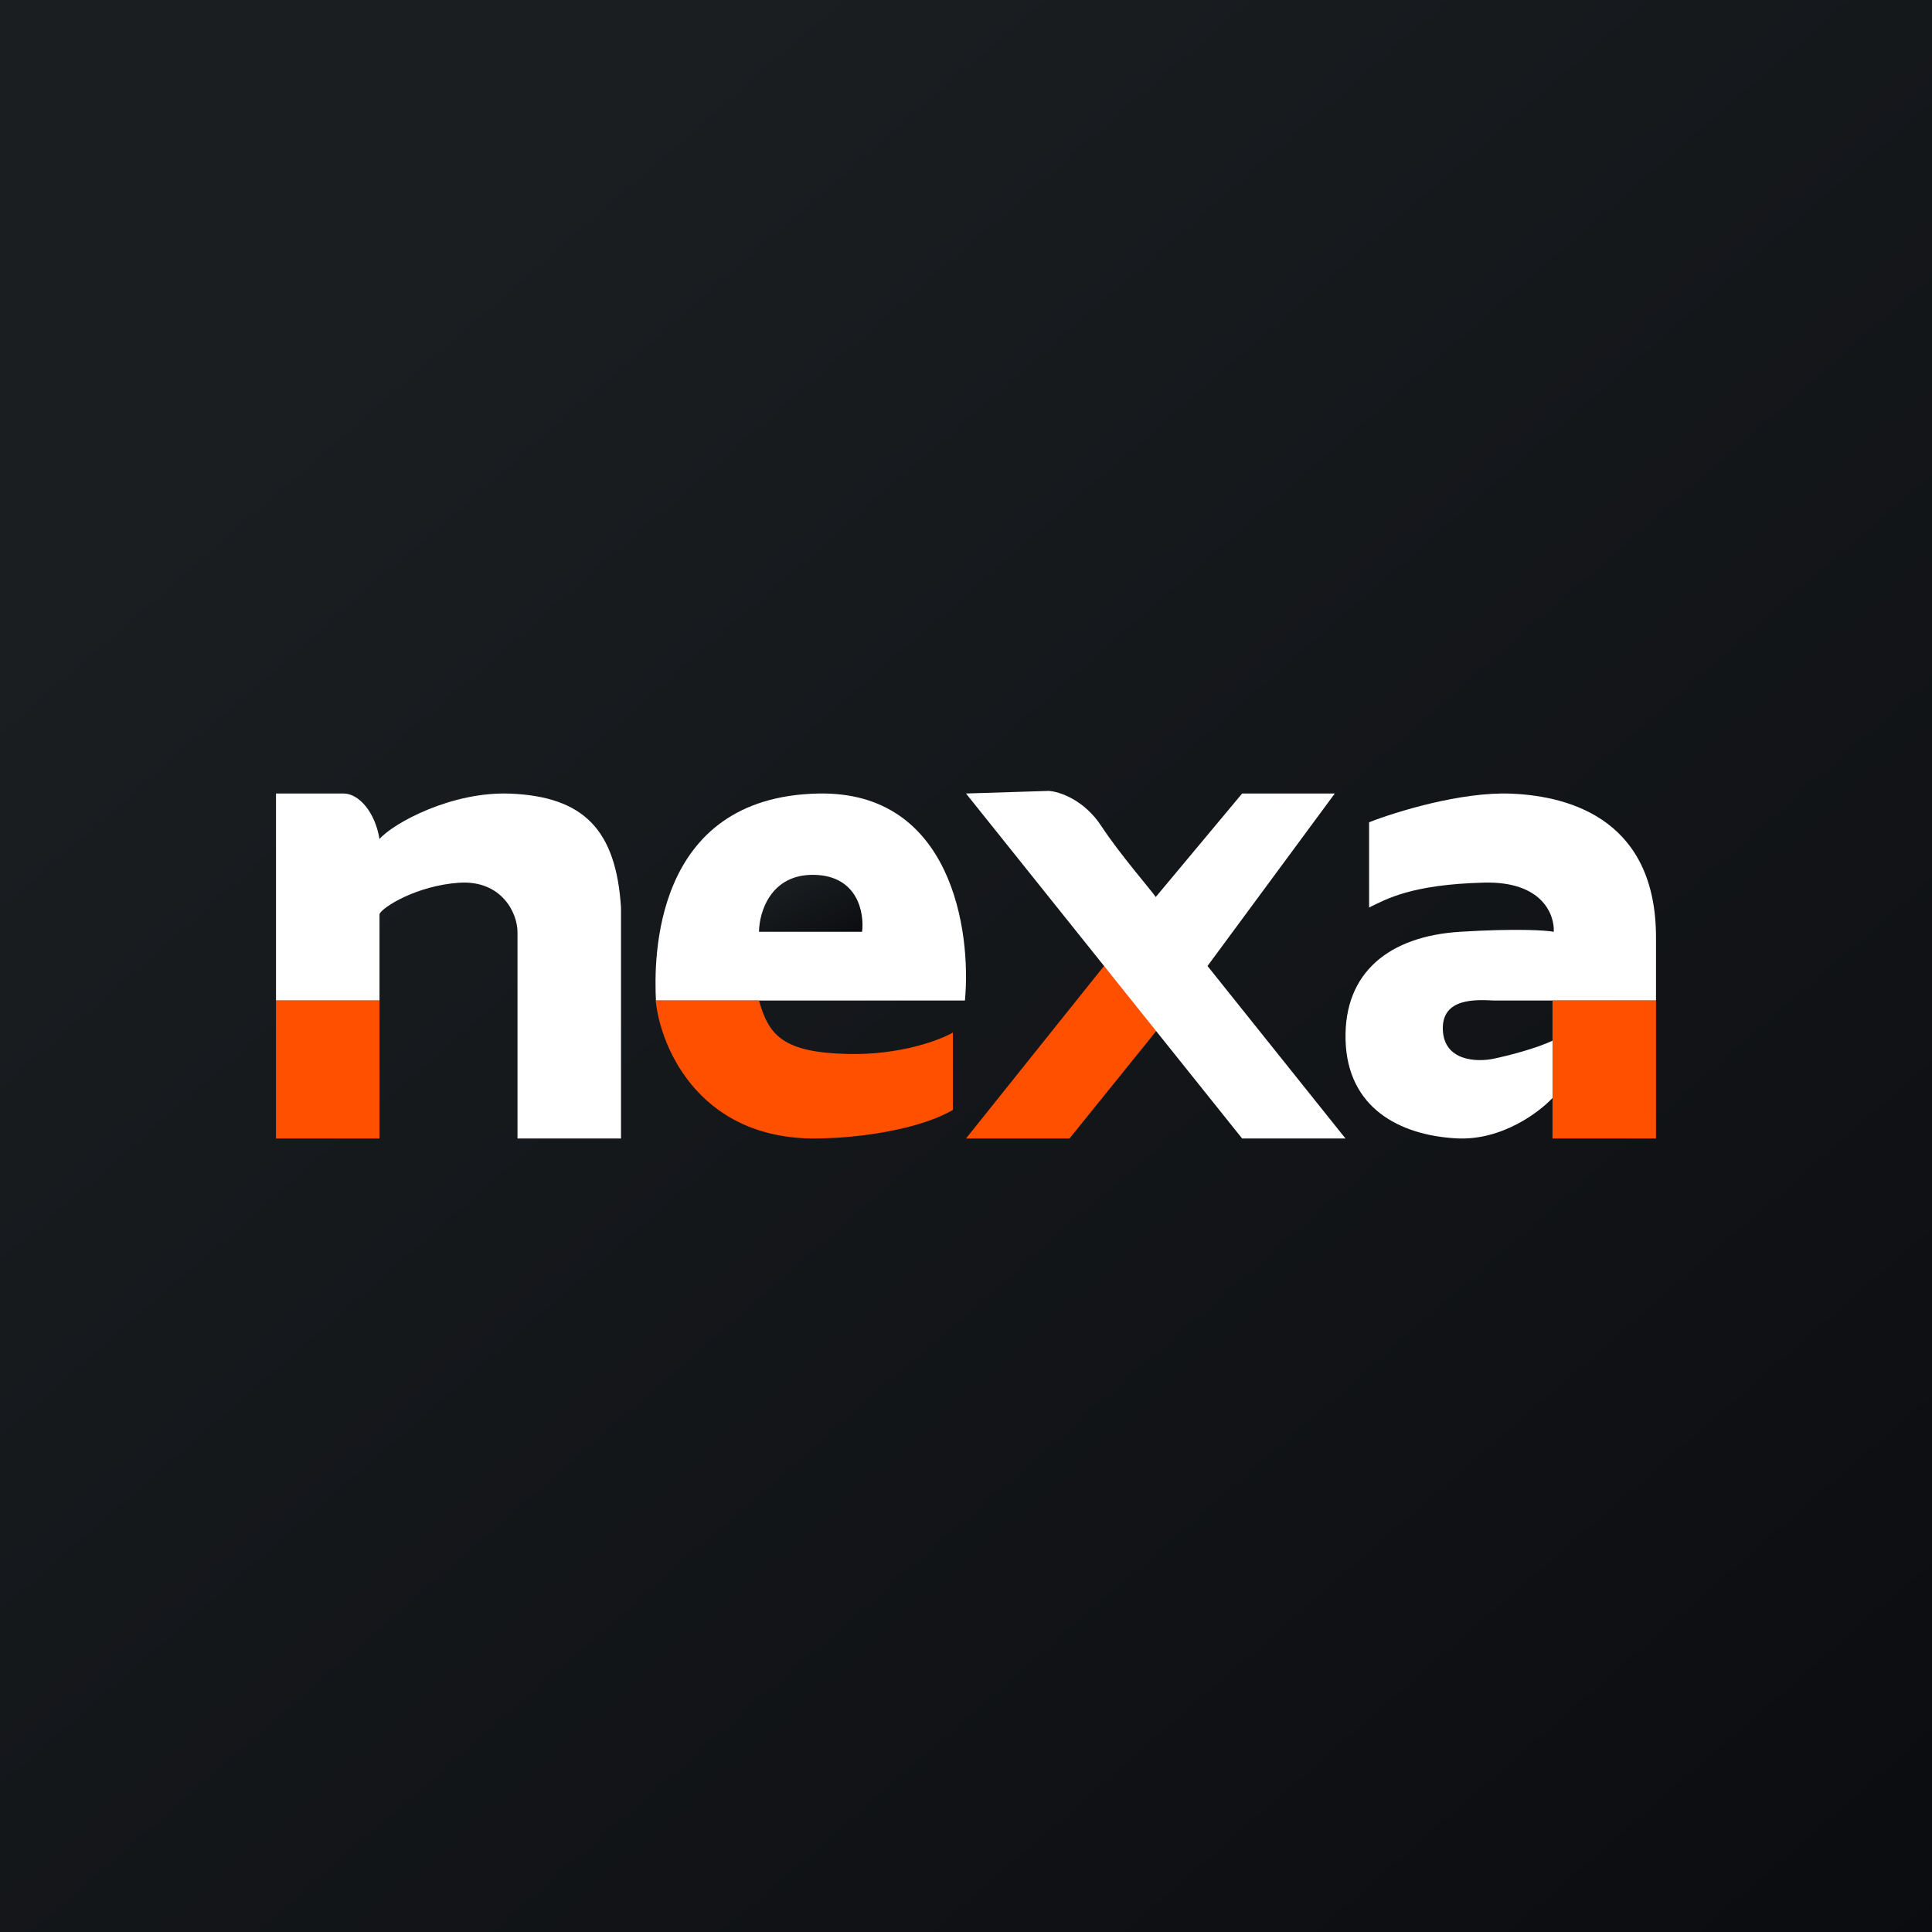
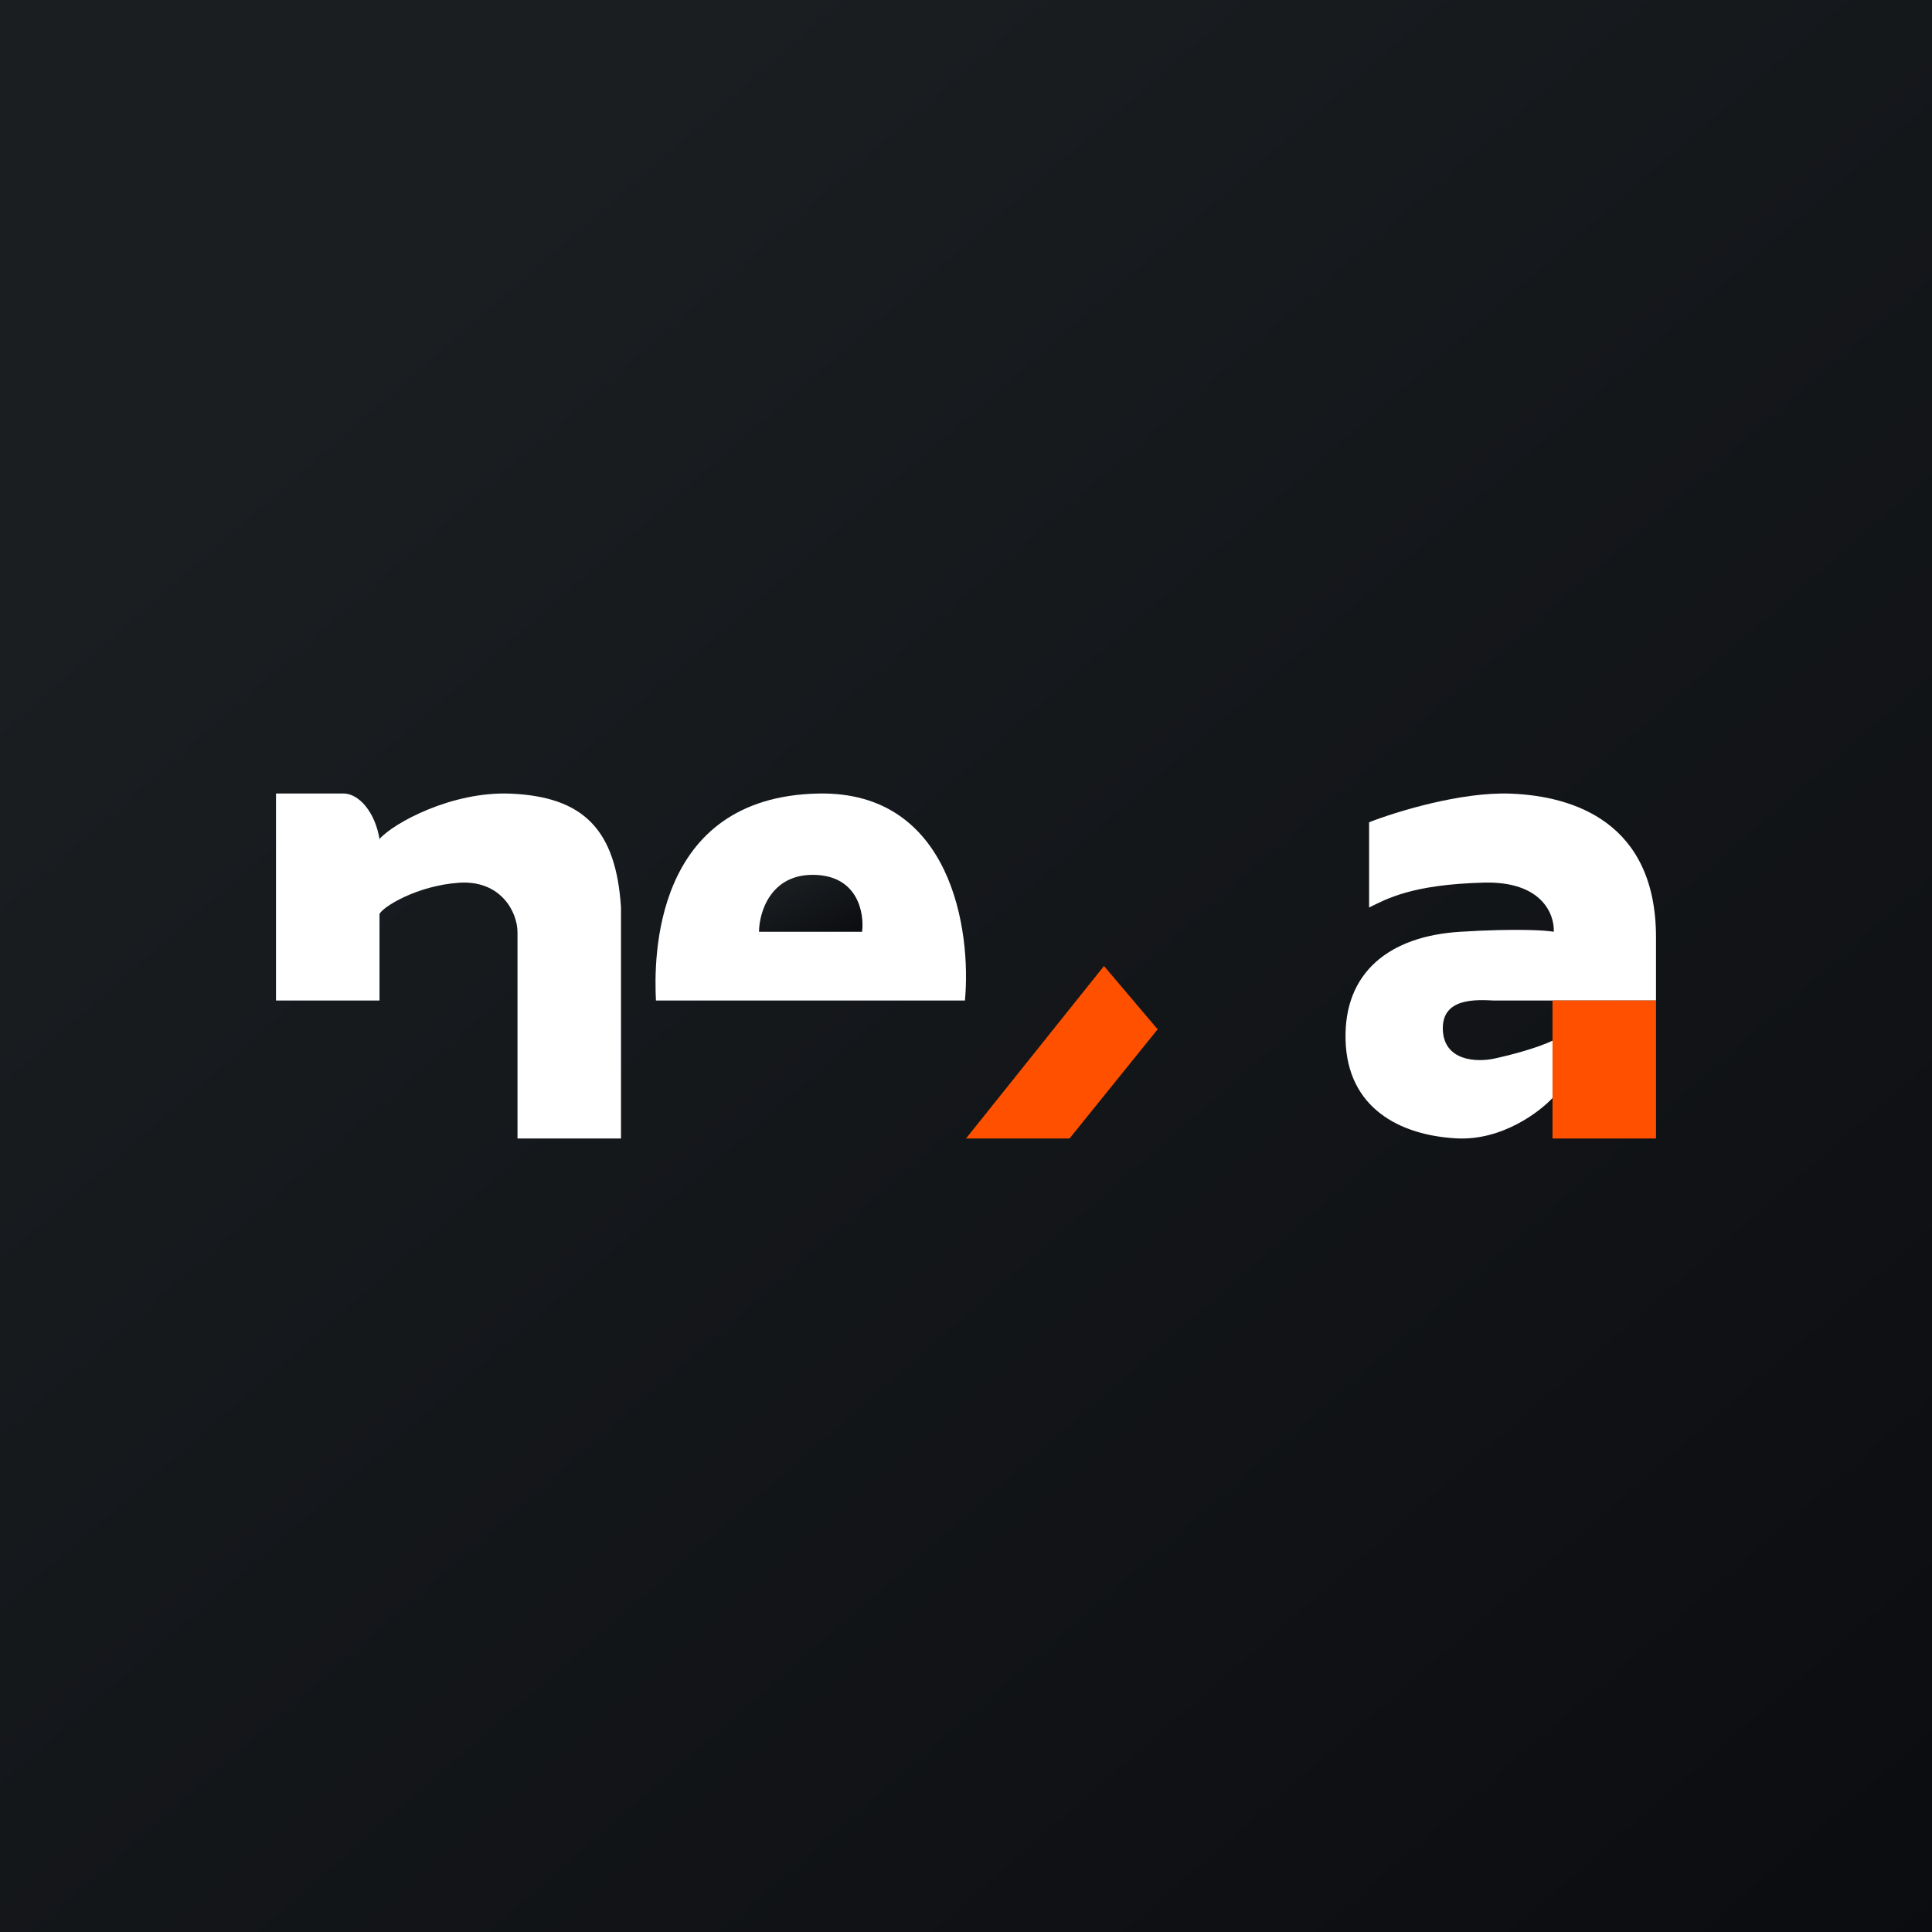
<svg xmlns="http://www.w3.org/2000/svg" width="56" height="56">
  <rect width="100%" height="100%" fill="#333333" stroke="none" />
  <path fill="url(#paint0_linear)" d="M0 0h56v56H0z" />
  <path d="M28 33l4-5 1.555 1.835L31 33h-3z" fill="#FF5000" />
  <path d="M9.956 23H8v6h3v-2.505c.085-.204 1.083-.824 2.302-.908 1.219-.083 1.698.854 1.698 1.436V33h3v-6.694c-.144-2.256-1.083-3.212-3.2-3.302-1.694-.072-3.388.847-3.8 1.315-.128-.777-.595-1.319-1.044-1.319z" fill="#fff" />
-   <path d="M8 33v-4h3v4H8z" fill="#FF5000" />
  <path d="M23.723 23.001c3.853-.076 4.436 3.968 4.246 5.999h-8.956c-.06-1.174-.105-5.904 4.71-5.999z" fill="#fff" />
-   <path d="M23.985 32.99c-3.637.203-4.836-2.576-4.98-3.99H22c.284 1.015.699 1.508 2.583 1.55 1.507.034 2.652-.399 3.036-.62v2.242c-1.041.609-2.857.799-3.634.818z" fill="#FF5000" />
-   <path d="M30.4 22.925L28 23l8.004 10H39l-4-5 3.69-5h-2.686L33.5 26c-.115-.174-1.061-1.266-1.57-2.046-.508-.78-1.232-1.01-1.53-1.029z" fill="#fff" />
  <path d="M23.6 25.358c-1.269-.025-1.595 1.09-1.6 1.65h2.988c.067-.54-.119-1.624-1.388-1.65z" fill="url(#paint1_linear)" />
  <path d="M43.797 23.004c-1.451-.058-3.347.529-4.113.83v2.47c.499-.241 1.213-.665 3.323-.721 1.683-.045 2.053.914 2.03 1.425-.222-.042-1.075-.101-2.713 0-2.047.126-3.376 1.172-3.322 3.138.053 1.966 1.562 2.76 3.215 2.85 1.322.072 2.43-.776 2.82-1.209v-1.641c-.49.245-1.366.463-1.743.541-.479.102-1.444.076-1.473-.848-.028-.923.97-.863 1.473-.839H48v-1.83c0-3.336-2.389-4.094-4.203-4.166z" fill="#fff" />
  <path d="M45 33v-4h3v4h-3z" fill="#FF5000" />
  <defs>
    <linearGradient id="paint0_linear" x1="10.418" y1="9.712" x2="68.147" y2="76.017" gradientUnits="userSpaceOnUse">
      <stop stop-color="#1A1E21" />
      <stop offset="1" stop-color="#06060A" />
    </linearGradient>
    <linearGradient id="paint1_linear" x1="22.558" y1="25.644" x2="23.896" y2="28.438" gradientUnits="userSpaceOnUse">
      <stop stop-color="#1A1E21" />
      <stop offset="1" stop-color="#06060A" />
    </linearGradient>
  </defs>
</svg>